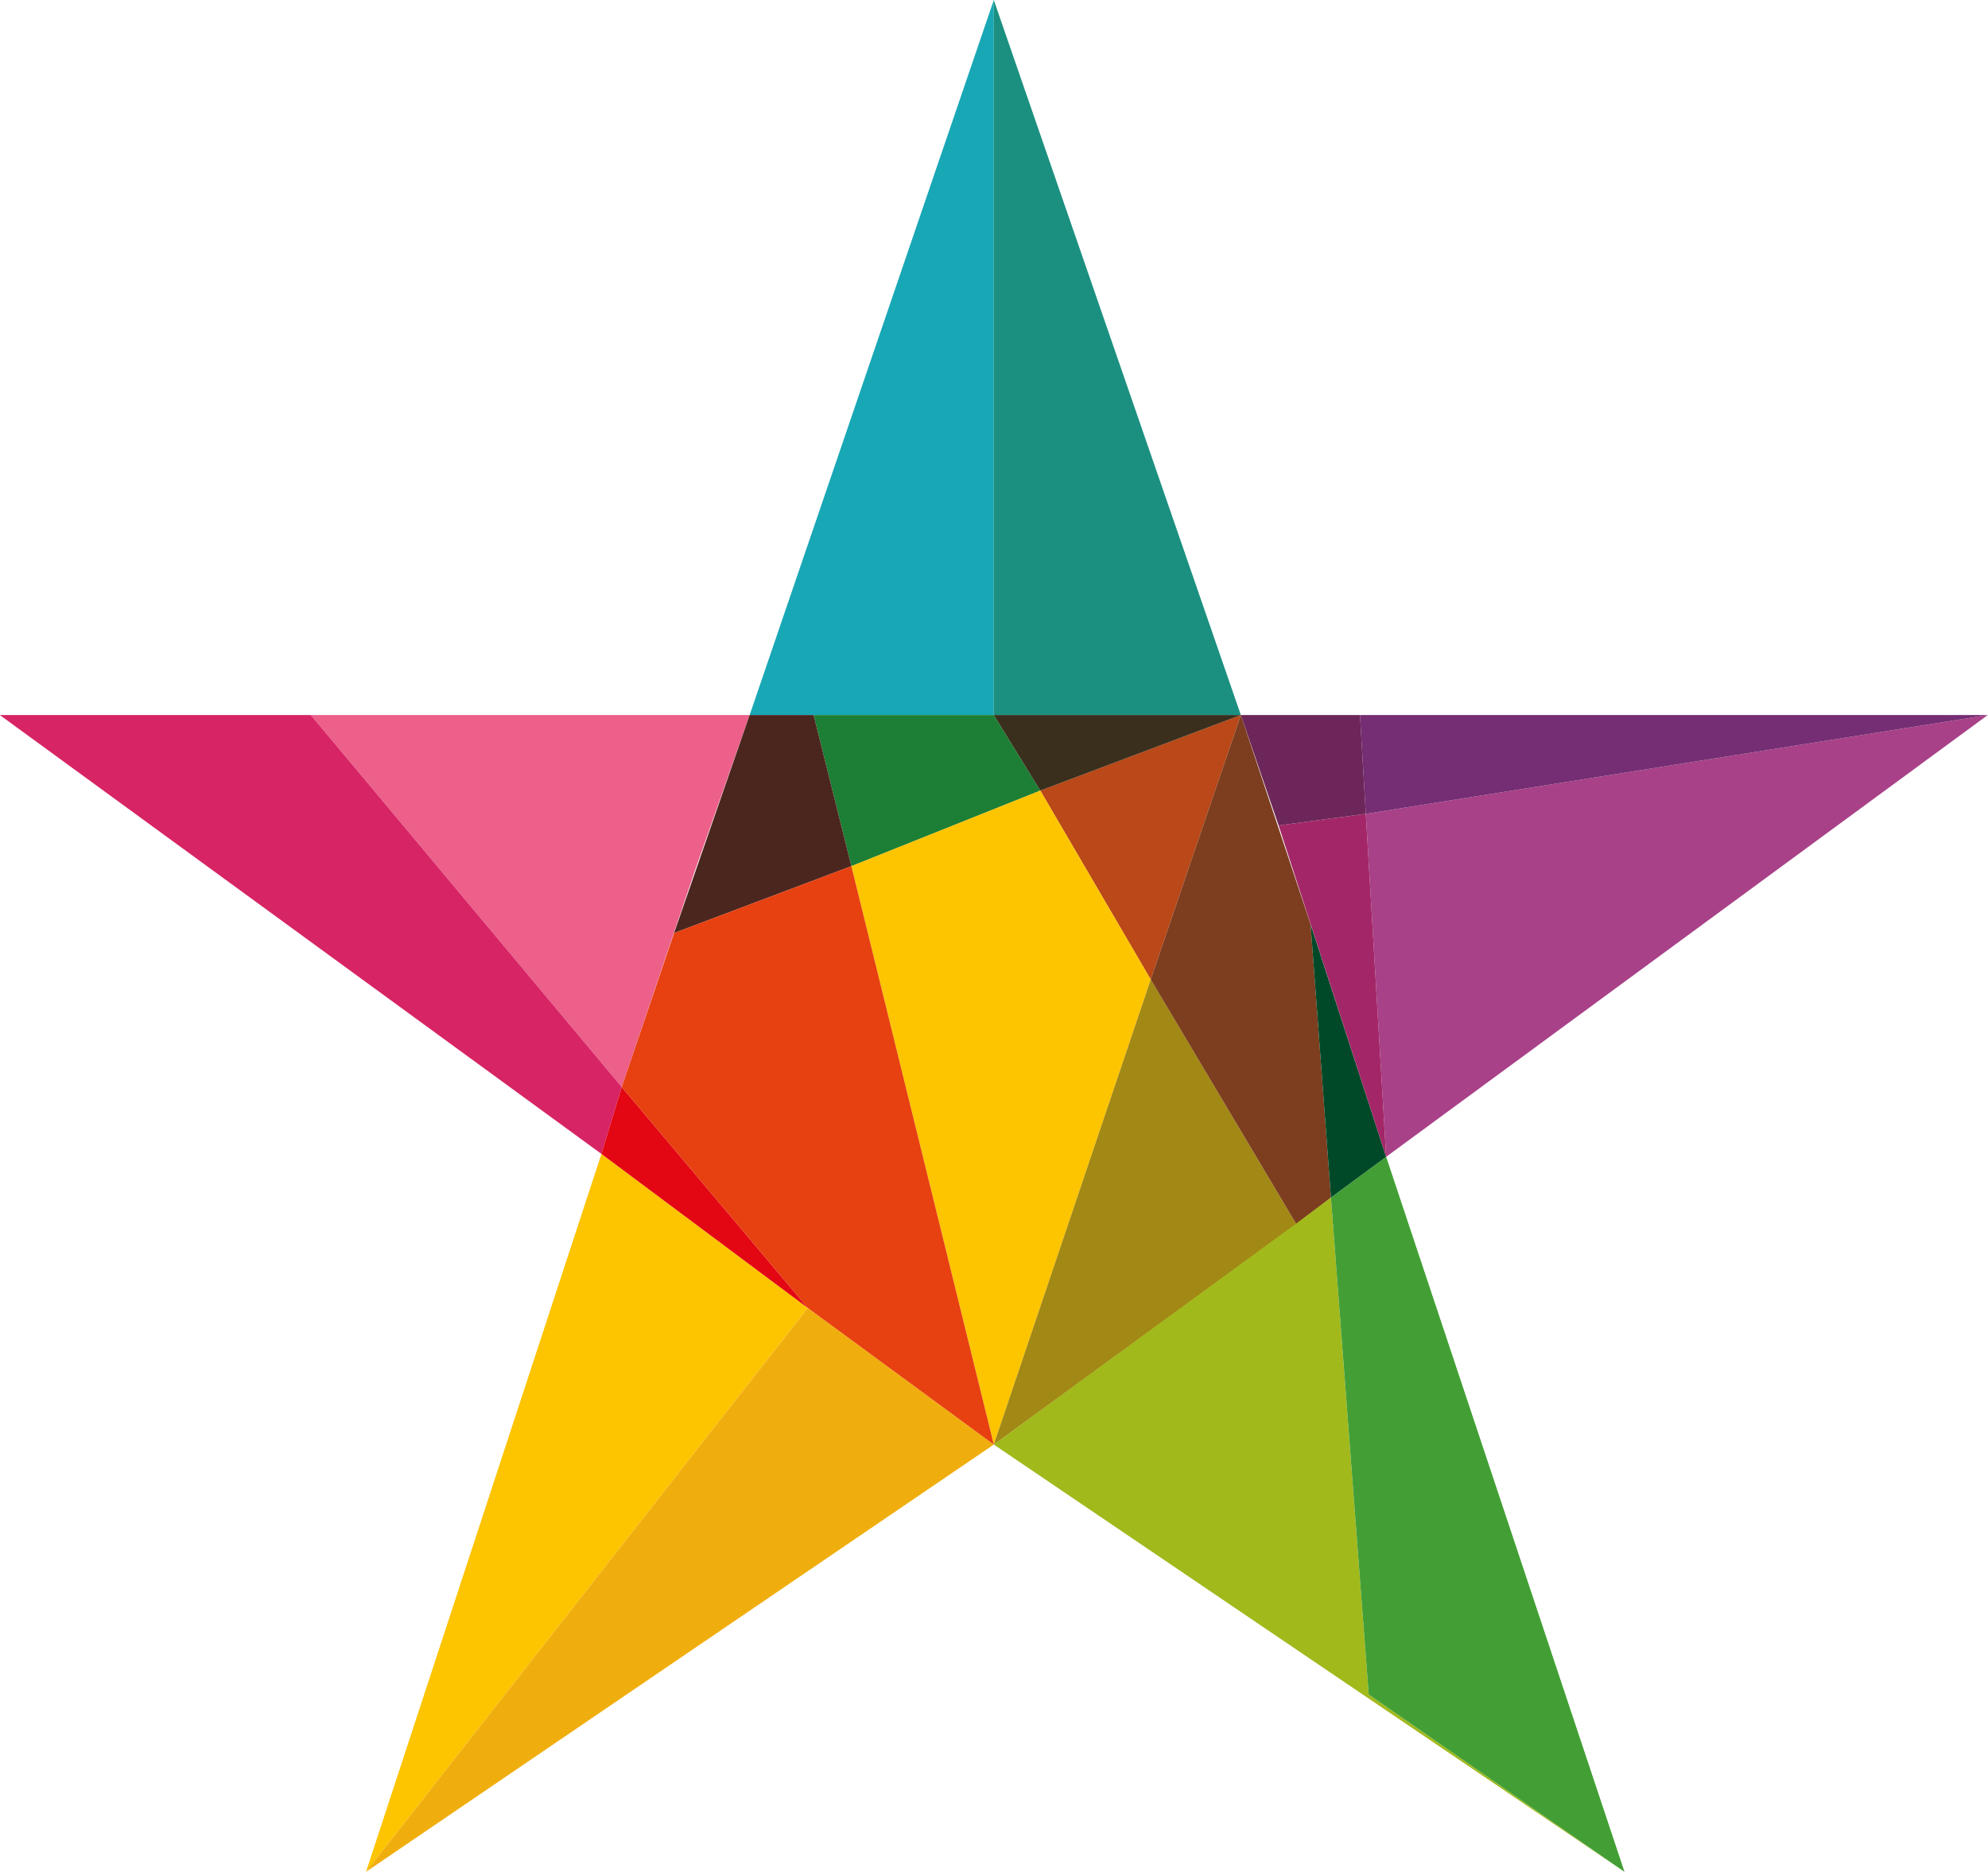
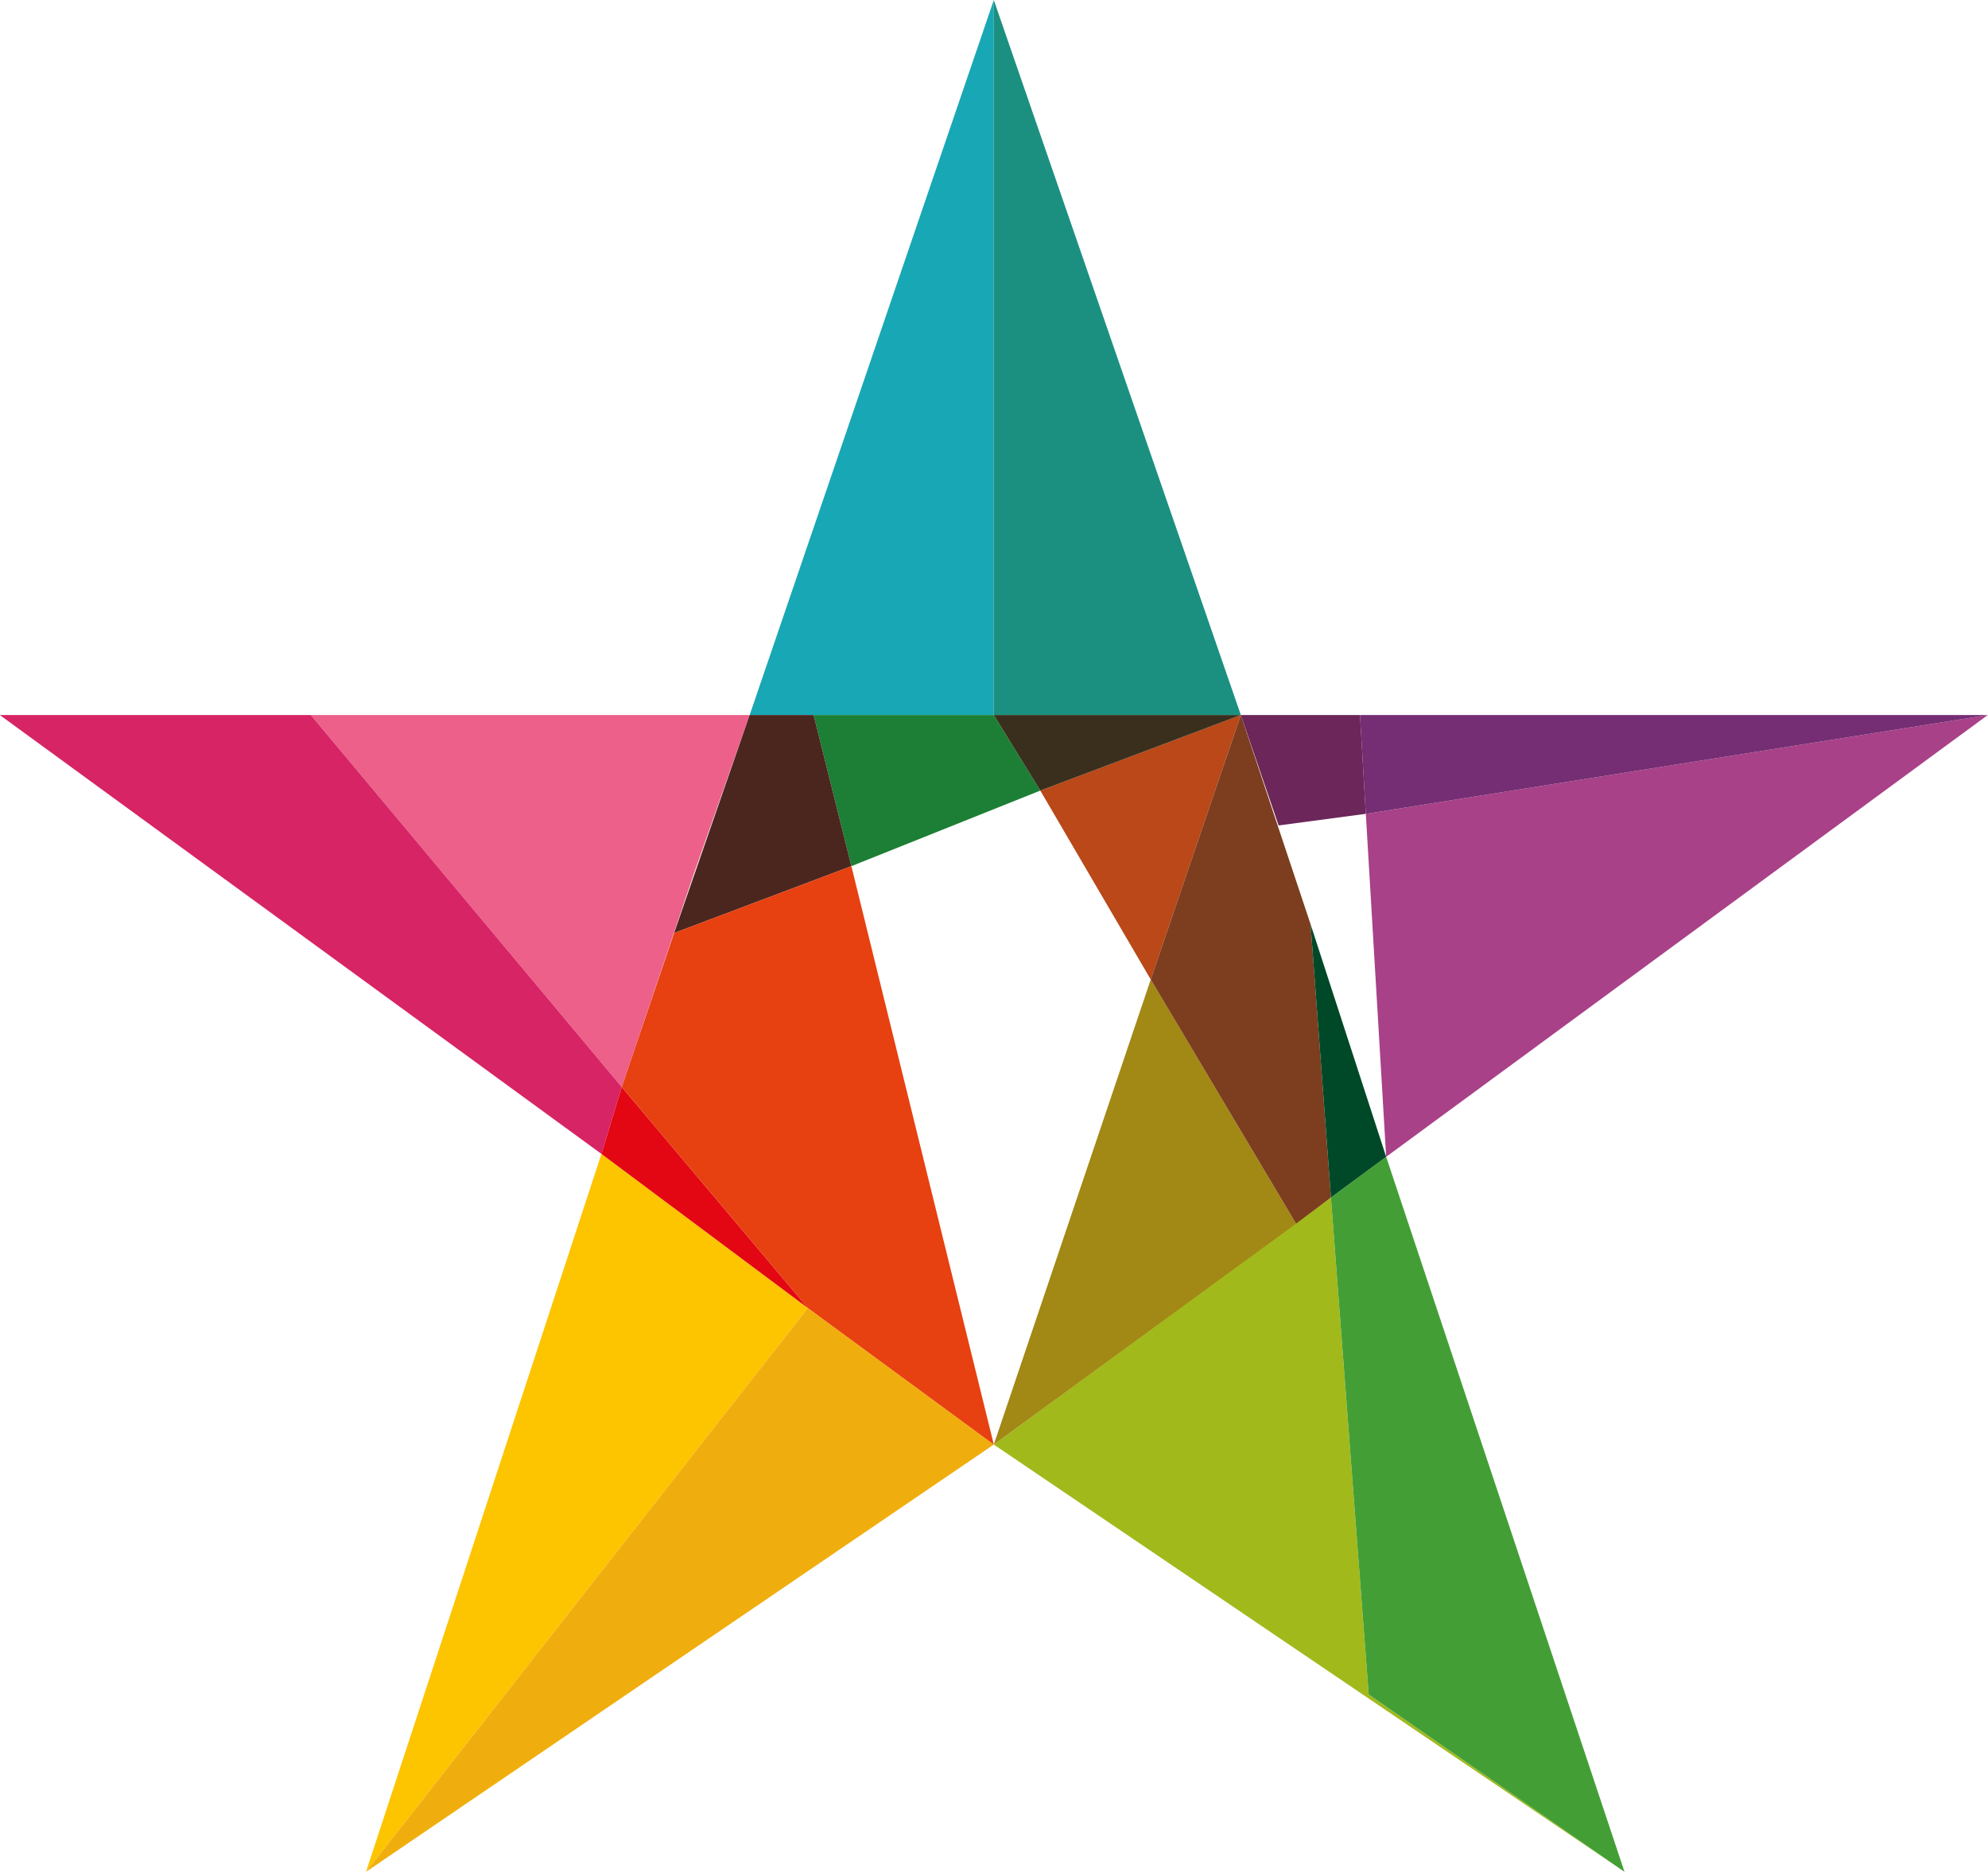
<svg xmlns="http://www.w3.org/2000/svg" version="1.1" width="68.392" height="64.392">
  <svg width="68.392" height="64.392" viewBox="-288 232.3 68.392 64.4">
    <g transform="translate(0.189,-0.8)">
      <polygon fill="#A84188" points="-219.8,257.7 -241.2,261.1 -240.5,272.9 " />
      <polygon fill="#18A7B5" points="-254,257.7 -254,233.1 -262.4,257.7 -260.2,257.7 " />
      <polygon fill="#FDC400" points="-275.6,297.5 -260.4,278.1 -267.5,272.8 " />
      <polygon fill="#EC608A" points="-266.8,270.5 -264.3,263.1 -262.4,257.7 -277.5,257.7 " />
      <polygon fill="#A2B91C" points="-242.4,274.3 -254,282.8 -232.3,297.5 -241.1,291.4 " />
      <polygon fill="#D72465" points="-266.8,270.5 -277.5,257.7 -288.2,257.7 -267.5,272.8 " />
      <polygon fill="#439F35" points="-242.4,274.3 -241.1,291.4 -232.3,297.5 -240.5,272.9 " />
      <polygon fill="#F0AE0E" points="-254,282.8 -260.4,278.1 -275.6,297.5 " />
      <polygon fill="#1C9080" points="-254,233.1 -254,257.7 -245.5,257.7 " />
      <polygon fill="#E30613" points="-266.8,270.5 -267.5,272.8 -260.4,278.1 " />
      <polygon fill="#1D7F35" points="-254,257.7 -260.2,257.7 -258.9,262.9 -252.4,260.3 " />
      <polygon fill="#4B261E" points="-258.9,262.9 -260.2,257.7 -262.4,257.7 -265,265.2 " />
      <polygon fill="#BA4818" points="-245.5,257.7 -252.4,260.3 -248.6,266.8 " />
      <polygon fill="#392F1C" points="-245.5,257.7 -254,257.7 -252.4,260.3 " />
-       <polygon fill="#FDC400" points="-252.4,260.3 -258.9,262.9 -254,282.8 -248.6,266.8 " />
      <polygon fill="#E74011" points="-254,282.8 -258.9,262.9 -265,265.2 -266.8,270.5 -260.4,278.1 " />
      <polygon fill="#A28814" points="-248.6,266.8 -254,282.8 -243.6,275.2 " />
      <polygon fill="#7C3E1F" points="-243.1,264.9 -245.5,257.7 -248.6,266.8 -243.6,275.2 -242.4,274.3 " />
      <polygon fill="#004928" points="-242.4,274.3 -240.5,272.9 -243.1,264.9 " />
      <polygon fill="#752D73" points="-241.4,257.7 -241.2,261.1 -219.8,257.7 " />
-       <path d="m -244.2,261.5 -1.3,-3.8 z" />
-       <polygon fill="#A32768" points="-240.5,272.9 -241.2,261.1 -244.2,261.5 " />
      <polygon fill="#6C2659" points="-241.2,261.1 -241.4,257.7 -245.5,257.7 -244.2,261.5 " />
    </g>
  </svg>
  <style>@media (prefers-color-scheme: light) { :root { filter: none; } }
</style>
</svg>